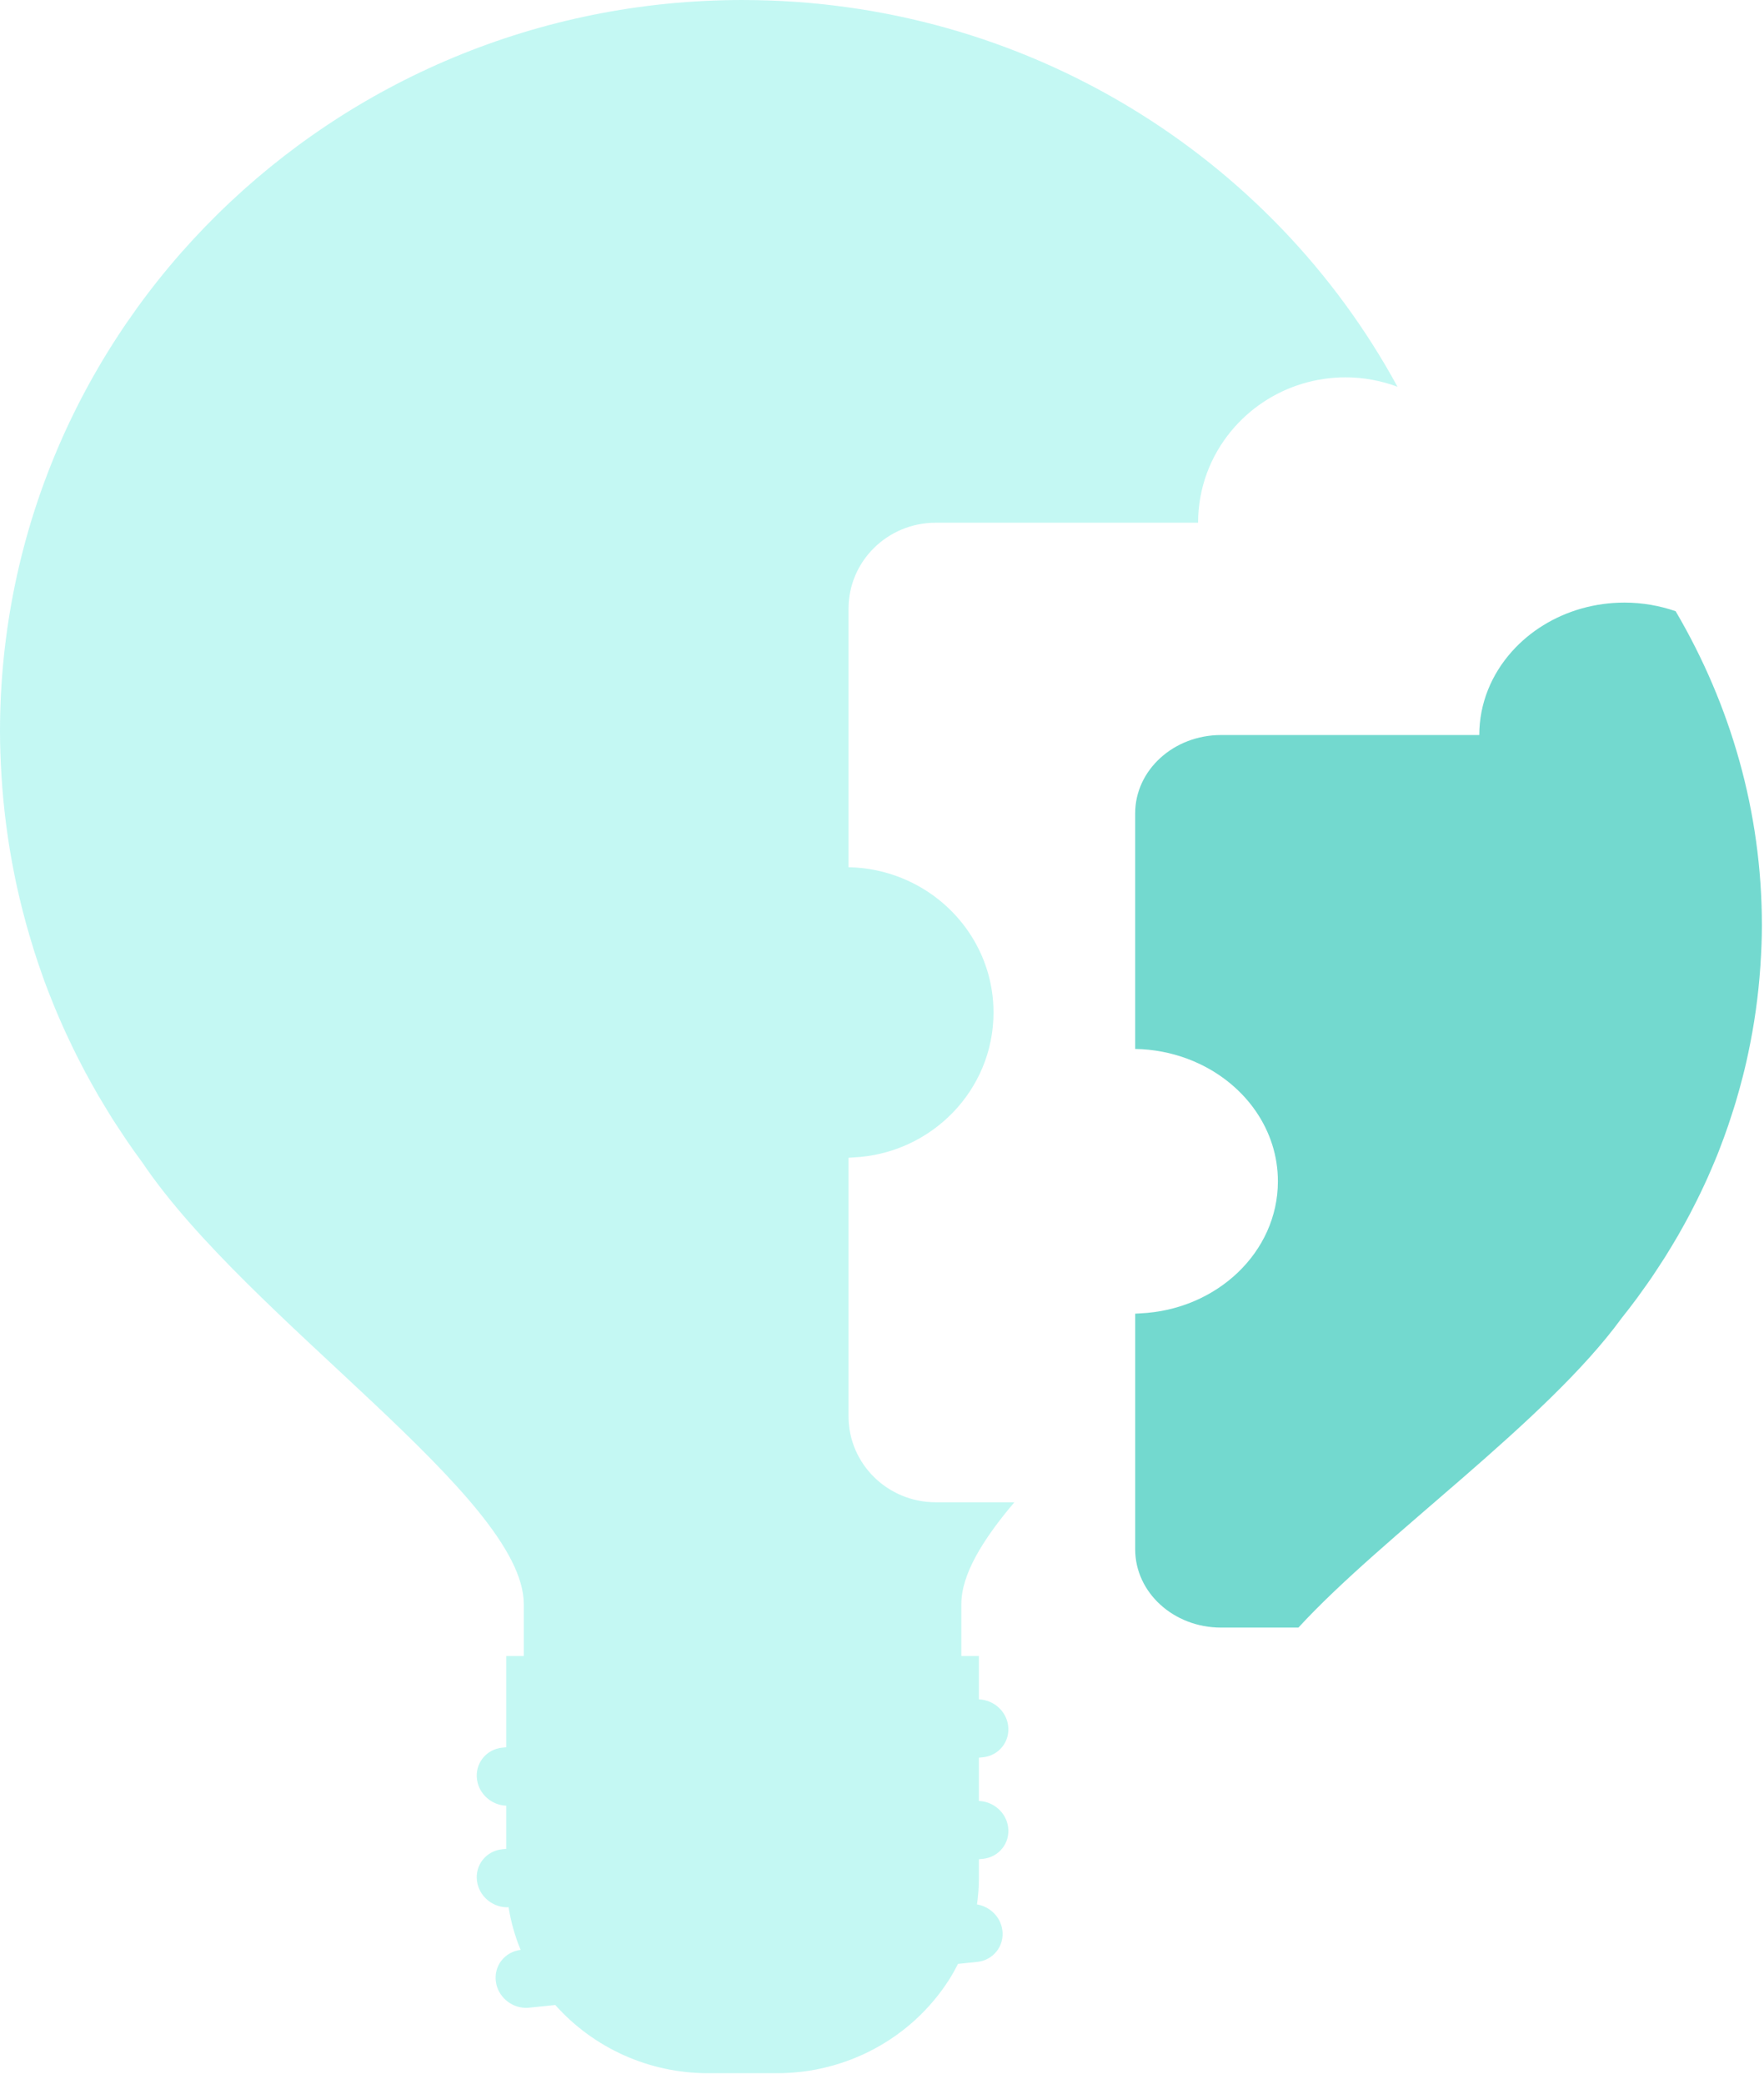
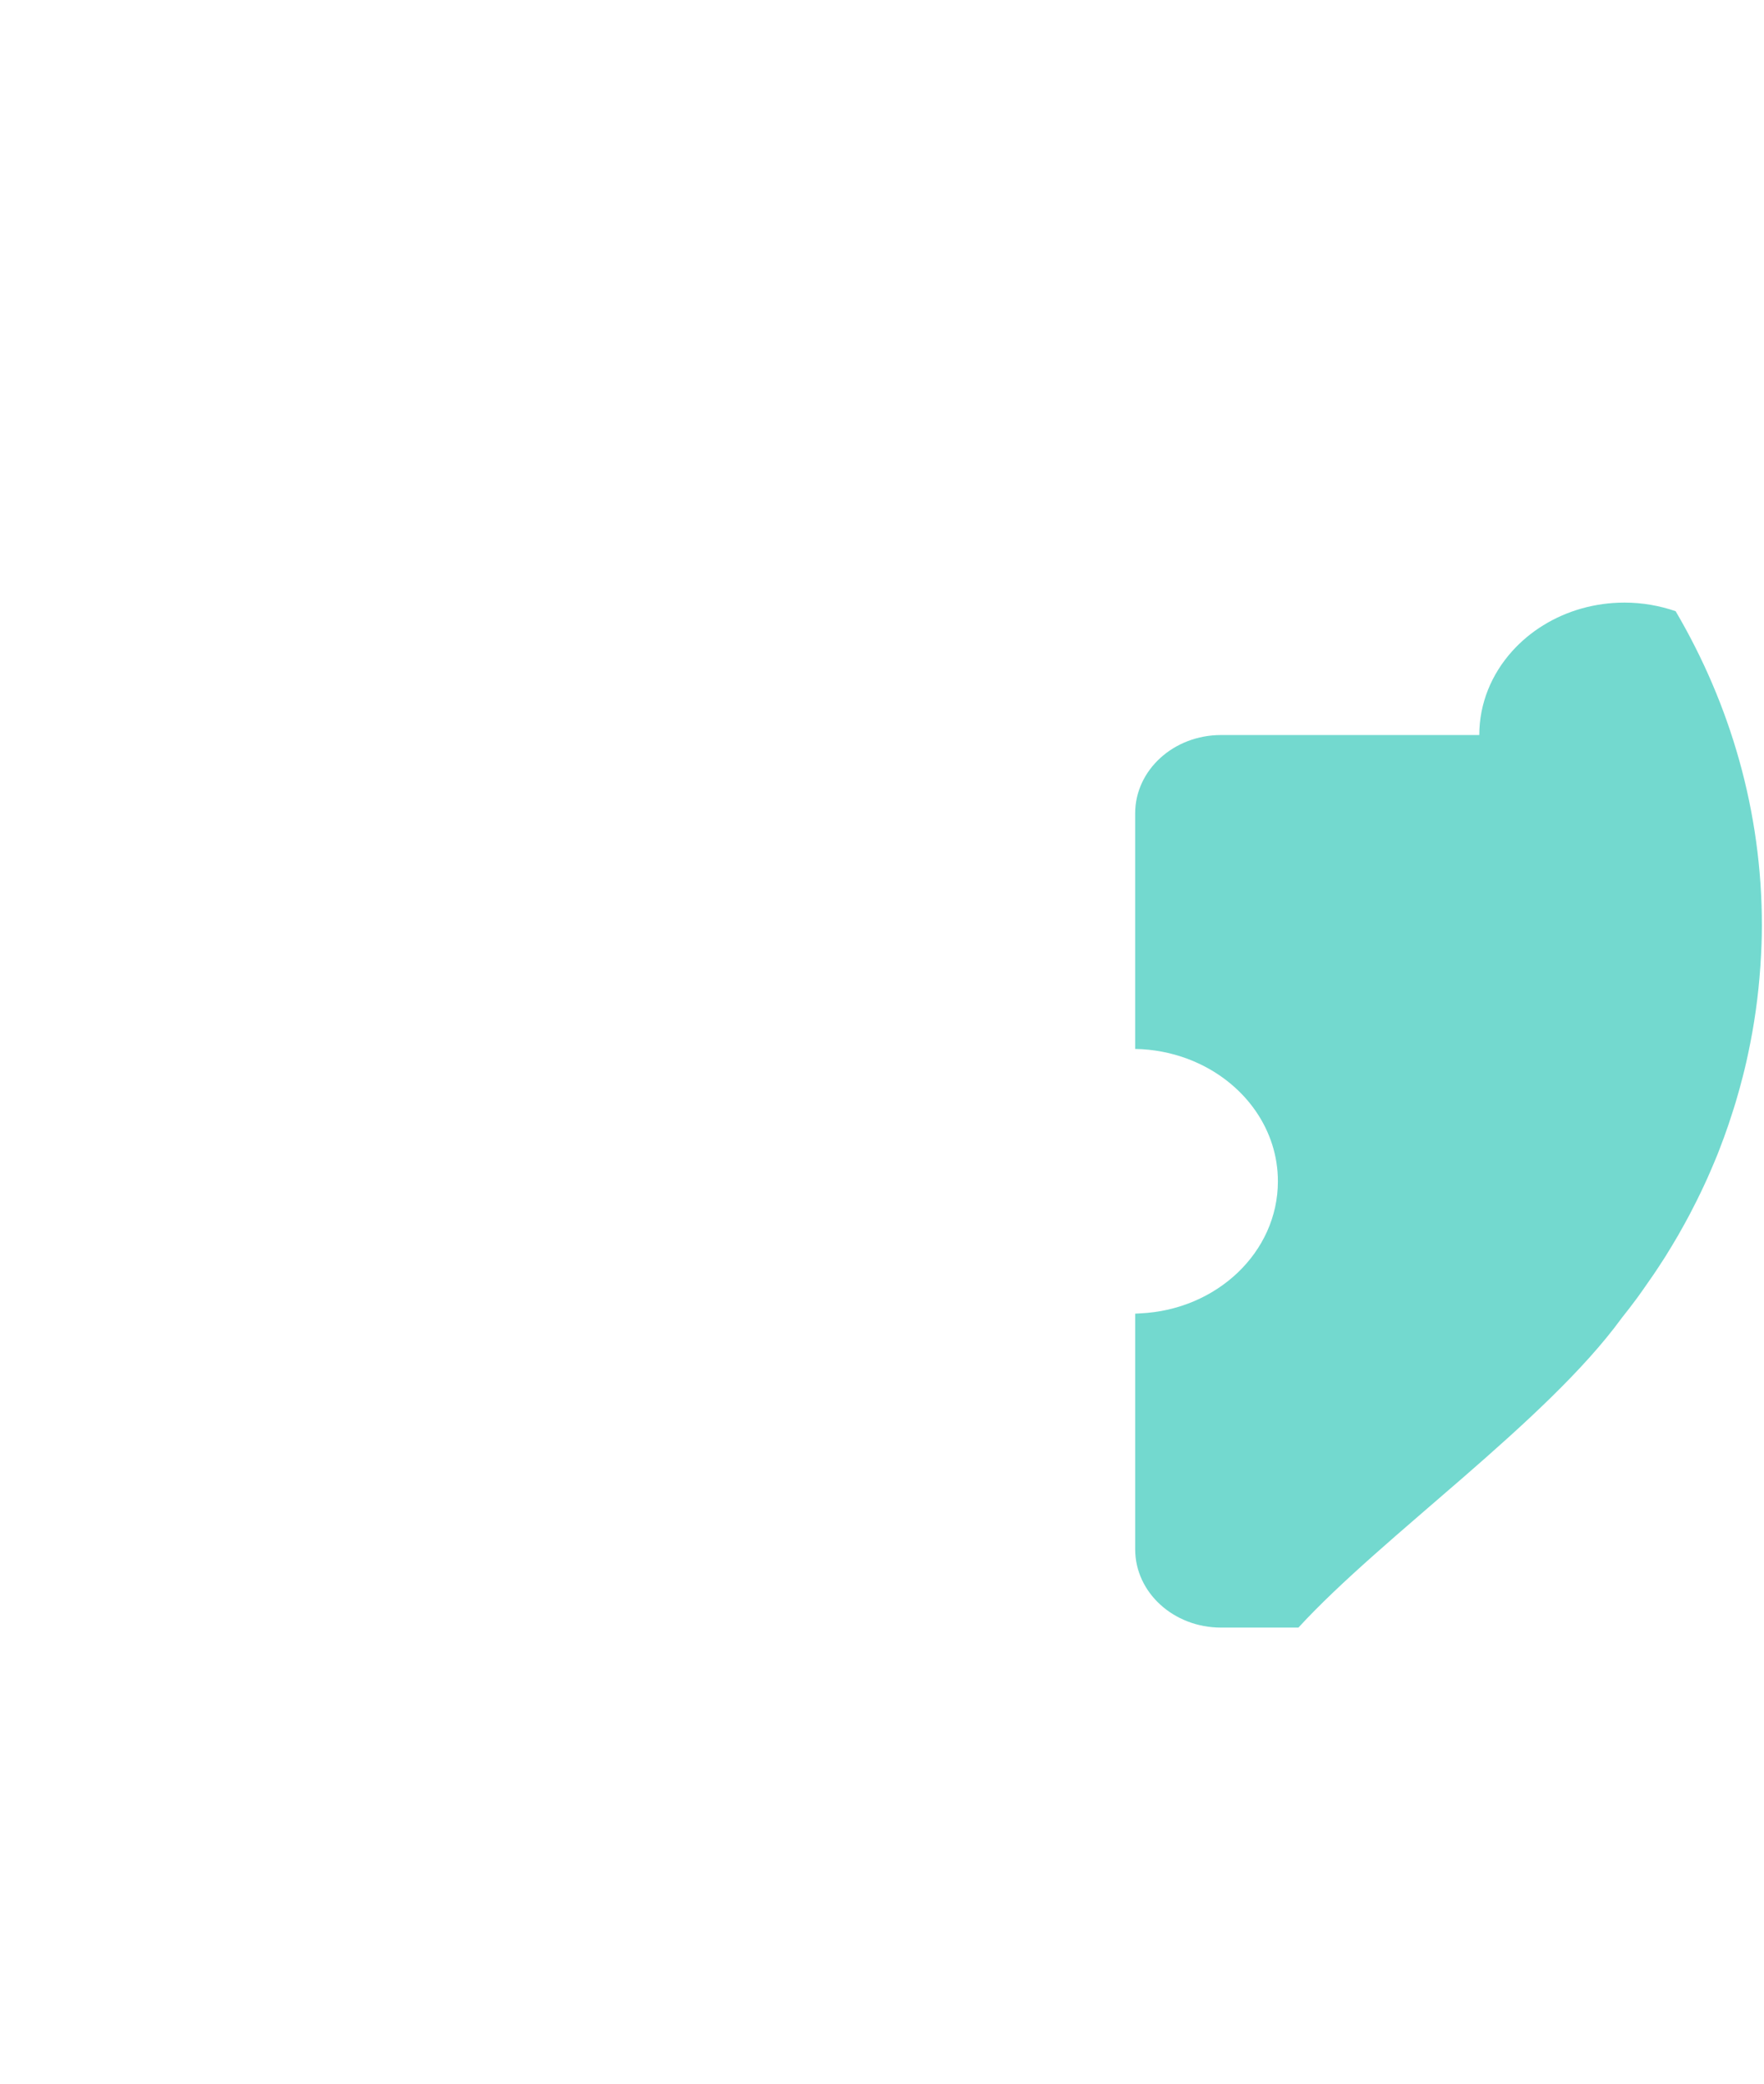
<svg xmlns="http://www.w3.org/2000/svg" fill="none" height="100%" overflow="visible" preserveAspectRatio="none" style="display: block;" viewBox="0 0 127 150" width="100%">
  <g id="Group" opacity="0.55">
-     <path d="M53.461 -6.67572e-05C23.935 -6.67572e-05 -0 23.58 -0 52.669C-0 53.719 0.043 54.758 0.104 55.793C0.104 55.79 0.103 55.786 0.102 55.782C0.104 55.821 0.109 55.859 0.111 55.897C0.257 58.249 0.559 60.558 1.01 62.816C1.055 63.042 1.098 63.269 1.146 63.494C1.23 63.889 1.321 64.281 1.413 64.672C1.483 64.968 1.556 65.263 1.631 65.556C1.72 65.902 1.81 66.246 1.905 66.589C2.006 66.952 2.114 67.313 2.222 67.673C2.307 67.951 2.387 68.23 2.475 68.506C2.68 69.146 2.893 69.782 3.122 70.411C3.163 70.525 3.203 70.64 3.245 70.753C3.408 71.193 3.58 71.629 3.755 72.063C3.828 72.243 3.898 72.423 3.973 72.601C4.134 72.992 4.303 73.379 4.474 73.764C4.571 73.984 4.67 74.204 4.771 74.422C4.933 74.774 5.099 75.124 5.269 75.471C5.391 75.72 5.515 75.968 5.64 76.215C5.802 76.534 5.966 76.852 6.134 77.167C6.281 77.441 6.432 77.712 6.582 77.983C6.742 78.27 6.902 78.557 7.066 78.841C7.242 79.142 7.424 79.44 7.606 79.738C7.758 79.988 7.908 80.24 8.064 80.488C8.283 80.833 8.51 81.173 8.736 81.513C8.866 81.71 8.993 81.908 9.126 82.102C9.491 82.636 9.865 83.163 10.249 83.682C17.88 95.011 37.709 107.801 37.709 115.465V119.203H36.446V125.774L36.154 125.804C34.992 125.922 34.181 126.951 34.343 128.101C34.489 129.153 35.4 129.942 36.443 129.978C36.444 129.978 36.445 129.978 36.446 129.978V133.087L36.154 133.117C34.992 133.235 34.181 134.264 34.343 135.414C34.489 136.466 35.4 137.255 36.443 137.291C36.499 137.293 36.557 137.288 36.615 137.285C36.781 138.341 37.075 139.371 37.483 140.361C36.338 140.494 35.542 141.511 35.701 142.652C35.849 143.704 36.759 144.493 37.802 144.53C37.899 144.533 37.997 144.53 38.096 144.519L39.979 144.327C42.731 147.417 46.721 149.235 50.966 149.235H55.955C60.961 149.235 65.619 146.713 68.302 142.548C68.549 142.165 68.768 141.768 68.974 141.365L70.352 141.224C71.513 141.105 72.324 140.077 72.163 138.927C72.03 137.97 71.26 137.239 70.339 137.086C70.428 136.457 70.475 135.821 70.475 135.181V133.835L70.767 133.805C71.928 133.686 72.739 132.658 72.579 131.508C72.431 130.456 71.517 129.676 70.475 129.64V126.522L70.767 126.493C71.928 126.374 72.739 125.346 72.579 124.196C72.431 123.143 71.517 122.362 70.475 122.327V119.203H69.212V115.465C69.212 113.363 70.708 110.875 73.03 108.139H67.369C63.902 108.139 61.091 105.37 61.091 101.954V83.339C61.206 83.338 61.317 83.322 61.432 83.317C67.05 83.052 71.528 78.482 71.528 72.882C71.528 68.837 69.187 65.333 65.772 63.593C65.493 63.451 65.208 63.32 64.916 63.203C63.731 62.727 62.444 62.446 61.091 62.426V43.811C61.091 40.395 63.902 37.626 67.369 37.626H86.257C86.257 35.113 87.159 32.807 88.659 31.003C89.966 29.43 91.729 28.238 93.75 27.625C94.739 27.325 95.79 27.162 96.878 27.162C98.194 27.162 99.45 27.409 100.613 27.84C91.605 11.273 73.872 0.001 53.46 0.001L53.461 -6.67572e-05Z" fill="#93F2EA" id="Vector" />
-     <path d="M120.635 43.995C119.489 43.601 118.254 43.377 116.959 43.377C115.886 43.377 114.853 43.525 113.879 43.798C111.89 44.358 110.154 45.443 108.867 46.877C107.39 48.521 106.502 50.622 106.502 52.91H87.908C84.495 52.91 81.727 55.434 81.727 58.546V75.507C83.059 75.527 84.326 75.781 85.493 76.215C85.781 76.323 86.062 76.442 86.336 76.571C89.698 78.156 92.003 81.349 92.003 85.034C92.003 90.136 87.594 94.3 82.064 94.542C81.951 94.547 81.841 94.56 81.728 94.562V111.523C81.728 114.636 84.495 117.159 87.909 117.159H93.481C99.531 110.559 111.303 102.367 116.756 94.875C117.135 94.401 117.503 93.921 117.863 93.435C117.991 93.261 118.114 93.083 118.24 92.908C118.466 92.595 118.691 92.281 118.909 91.963C119.061 91.741 119.207 91.514 119.355 91.288C119.537 91.013 119.717 90.739 119.892 90.462C120.053 90.207 120.207 89.949 120.363 89.691C120.514 89.44 120.665 89.19 120.811 88.937C120.975 88.653 121.135 88.366 121.292 88.079C121.418 87.85 121.542 87.621 121.663 87.391C121.829 87.077 121.991 86.761 122.148 86.444C122.249 86.242 122.348 86.038 122.446 85.834C122.612 85.487 122.776 85.138 122.934 84.787C123.01 84.618 123.082 84.449 123.155 84.28C123.325 83.888 123.492 83.496 123.652 83.1C123.695 82.992 123.735 82.882 123.778 82.774C124.003 82.201 124.213 81.623 124.414 81.04C124.501 80.79 124.579 80.536 124.662 80.284C124.77 79.955 124.876 79.625 124.976 79.292C125.069 78.981 125.157 78.669 125.243 78.356C125.317 78.088 125.389 77.817 125.458 77.547C125.549 77.192 125.638 76.836 125.72 76.477C125.768 76.271 125.811 76.063 125.855 75.855C126.296 73.801 126.595 71.7 126.738 69.561C126.74 69.526 126.744 69.491 126.747 69.455C126.747 69.459 126.745 69.464 126.744 69.468C126.806 68.524 126.848 67.575 126.848 66.617C126.848 58.435 124.597 50.735 120.637 43.994L120.635 43.995Z" fill="#00BAA8" id="Vector_2" />
+     <path d="M120.635 43.995C119.489 43.601 118.254 43.377 116.959 43.377C115.886 43.377 114.853 43.525 113.879 43.798C111.89 44.358 110.154 45.443 108.867 46.877C107.39 48.521 106.502 50.622 106.502 52.91H87.908C84.495 52.91 81.727 55.434 81.727 58.546V75.507C83.059 75.527 84.326 75.781 85.493 76.215C85.781 76.323 86.062 76.442 86.336 76.571C89.698 78.156 92.003 81.349 92.003 85.034C92.003 90.136 87.594 94.3 82.064 94.542C81.951 94.547 81.841 94.56 81.728 94.562V111.523C81.728 114.636 84.495 117.159 87.909 117.159H93.481C99.531 110.559 111.303 102.367 116.756 94.875C117.135 94.401 117.503 93.921 117.863 93.435C117.991 93.261 118.114 93.083 118.24 92.908C119.061 91.741 119.207 91.514 119.355 91.288C119.537 91.013 119.717 90.739 119.892 90.462C120.053 90.207 120.207 89.949 120.363 89.691C120.514 89.44 120.665 89.19 120.811 88.937C120.975 88.653 121.135 88.366 121.292 88.079C121.418 87.85 121.542 87.621 121.663 87.391C121.829 87.077 121.991 86.761 122.148 86.444C122.249 86.242 122.348 86.038 122.446 85.834C122.612 85.487 122.776 85.138 122.934 84.787C123.01 84.618 123.082 84.449 123.155 84.28C123.325 83.888 123.492 83.496 123.652 83.1C123.695 82.992 123.735 82.882 123.778 82.774C124.003 82.201 124.213 81.623 124.414 81.04C124.501 80.79 124.579 80.536 124.662 80.284C124.77 79.955 124.876 79.625 124.976 79.292C125.069 78.981 125.157 78.669 125.243 78.356C125.317 78.088 125.389 77.817 125.458 77.547C125.549 77.192 125.638 76.836 125.72 76.477C125.768 76.271 125.811 76.063 125.855 75.855C126.296 73.801 126.595 71.7 126.738 69.561C126.74 69.526 126.744 69.491 126.747 69.455C126.747 69.459 126.745 69.464 126.744 69.468C126.806 68.524 126.848 67.575 126.848 66.617C126.848 58.435 124.597 50.735 120.637 43.994L120.635 43.995Z" fill="#00BAA8" id="Vector_2" />
  </g>
</svg>